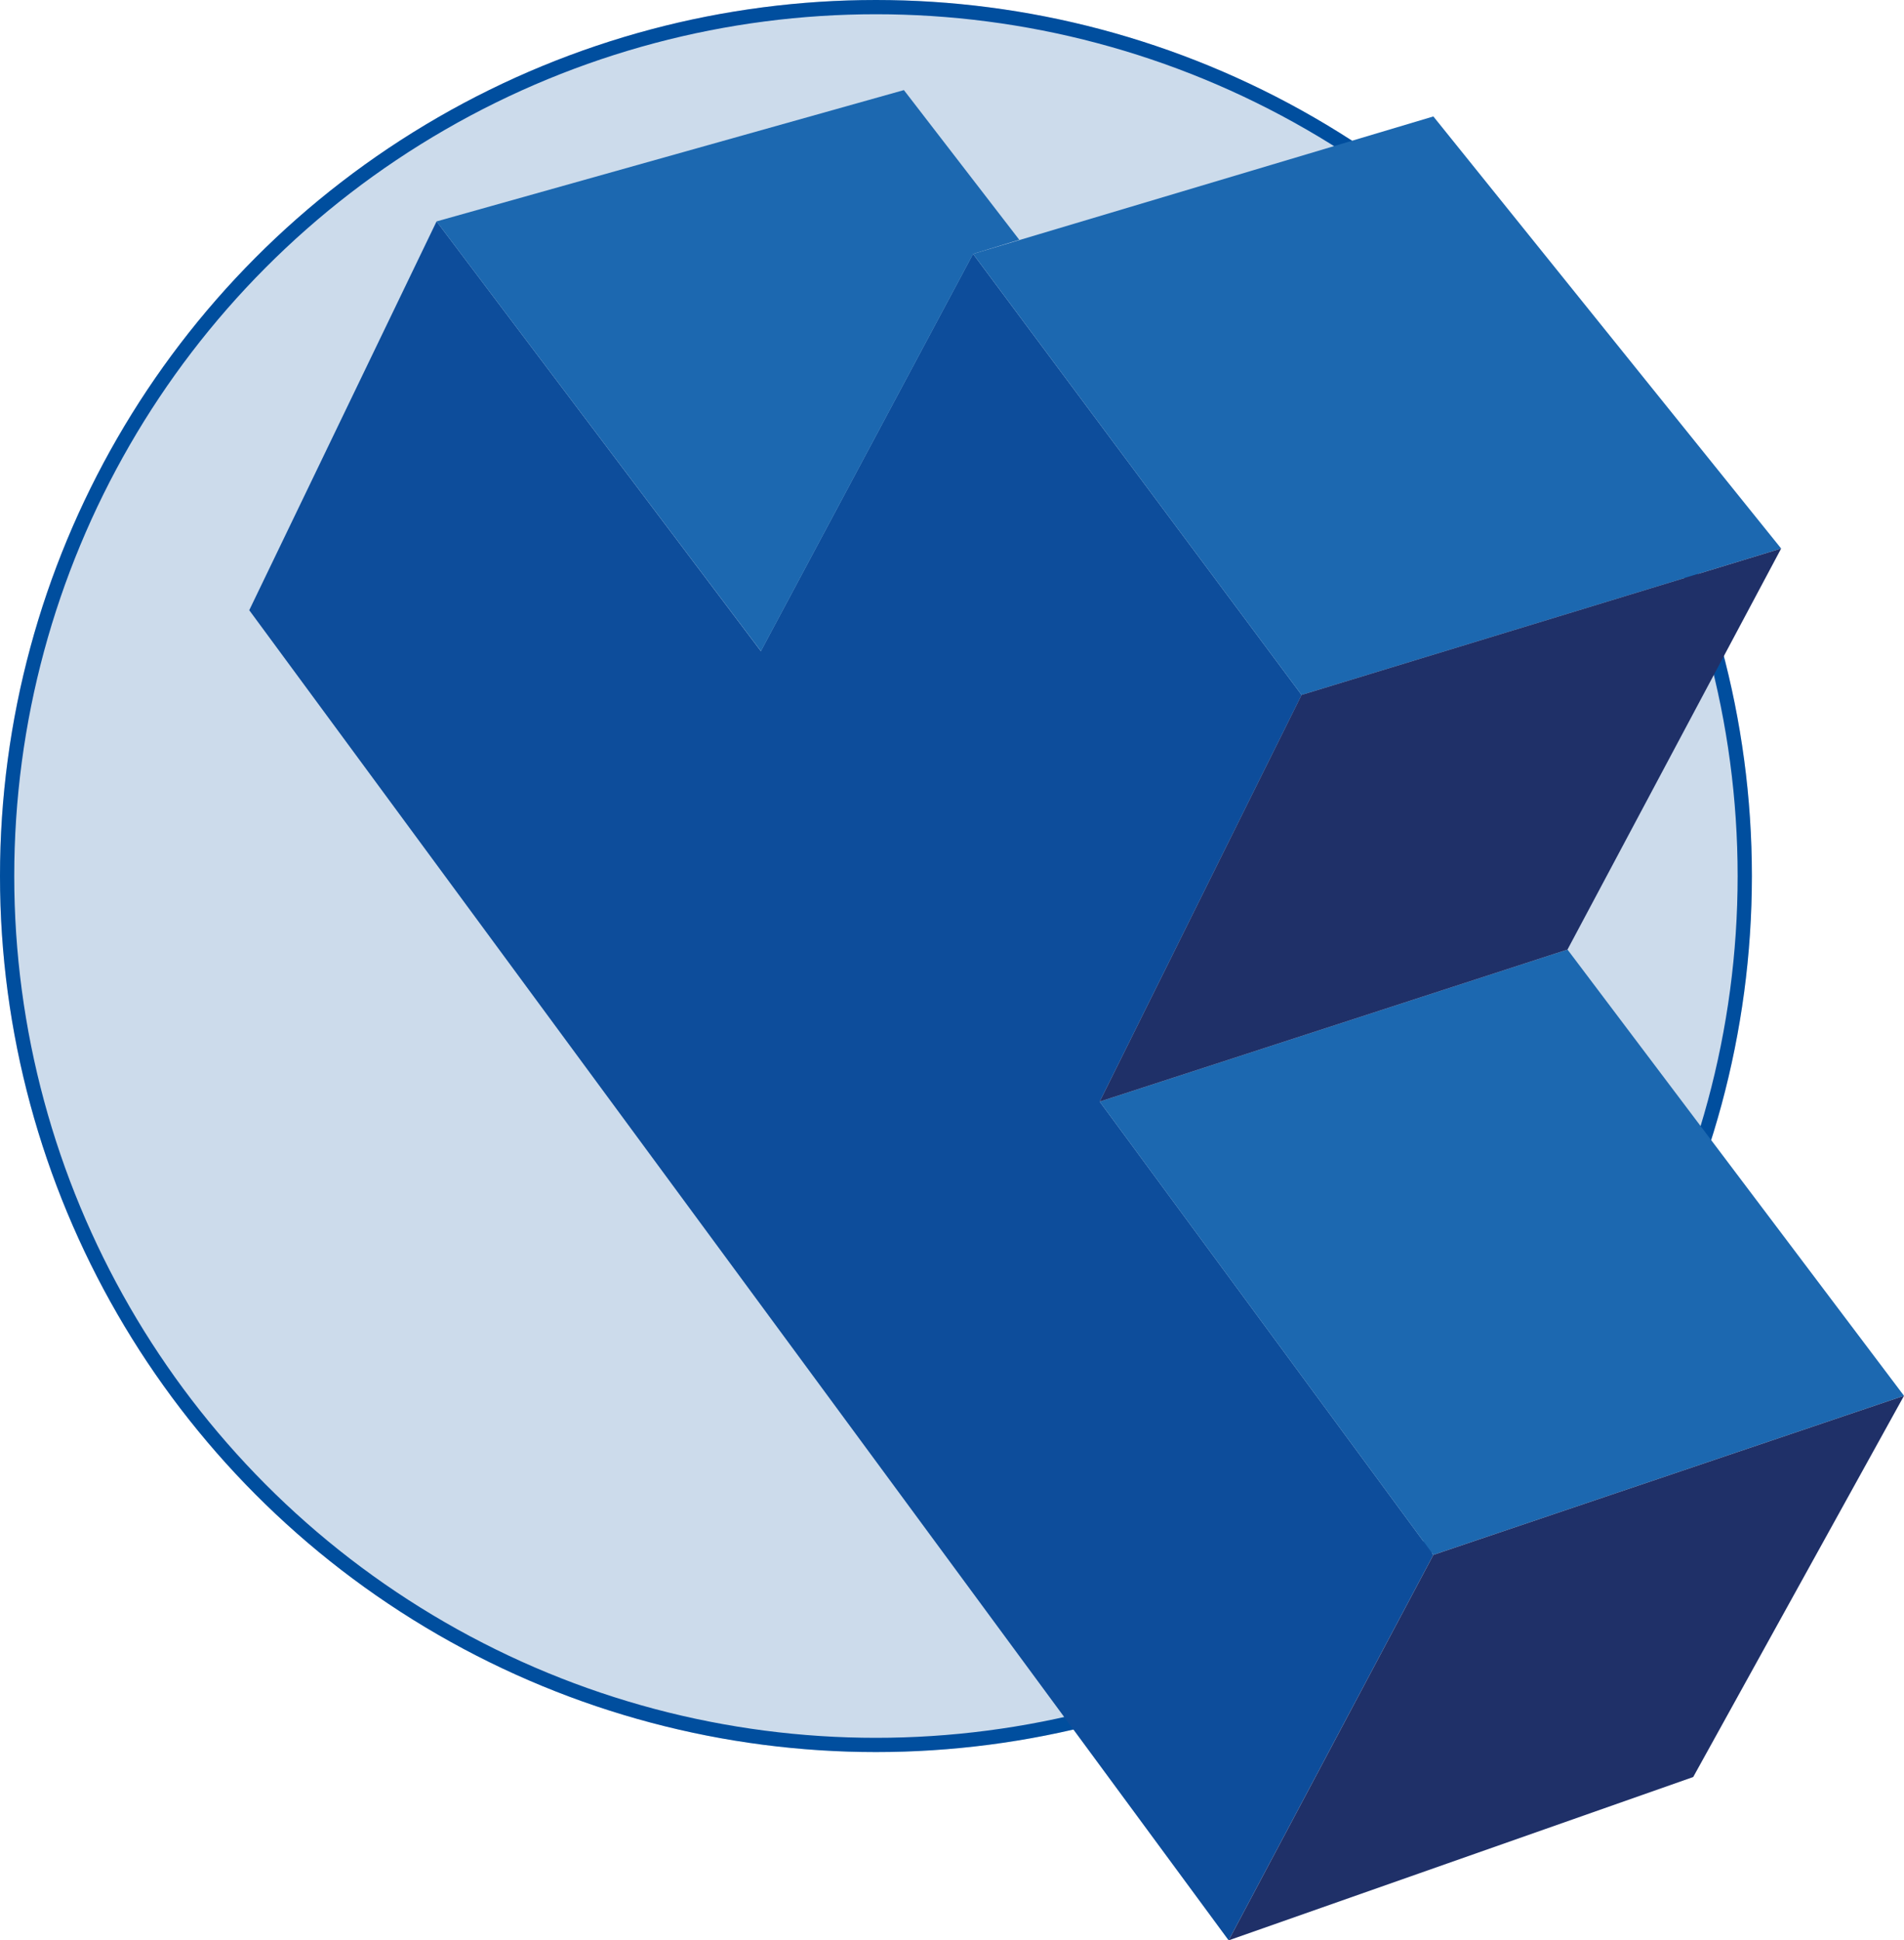
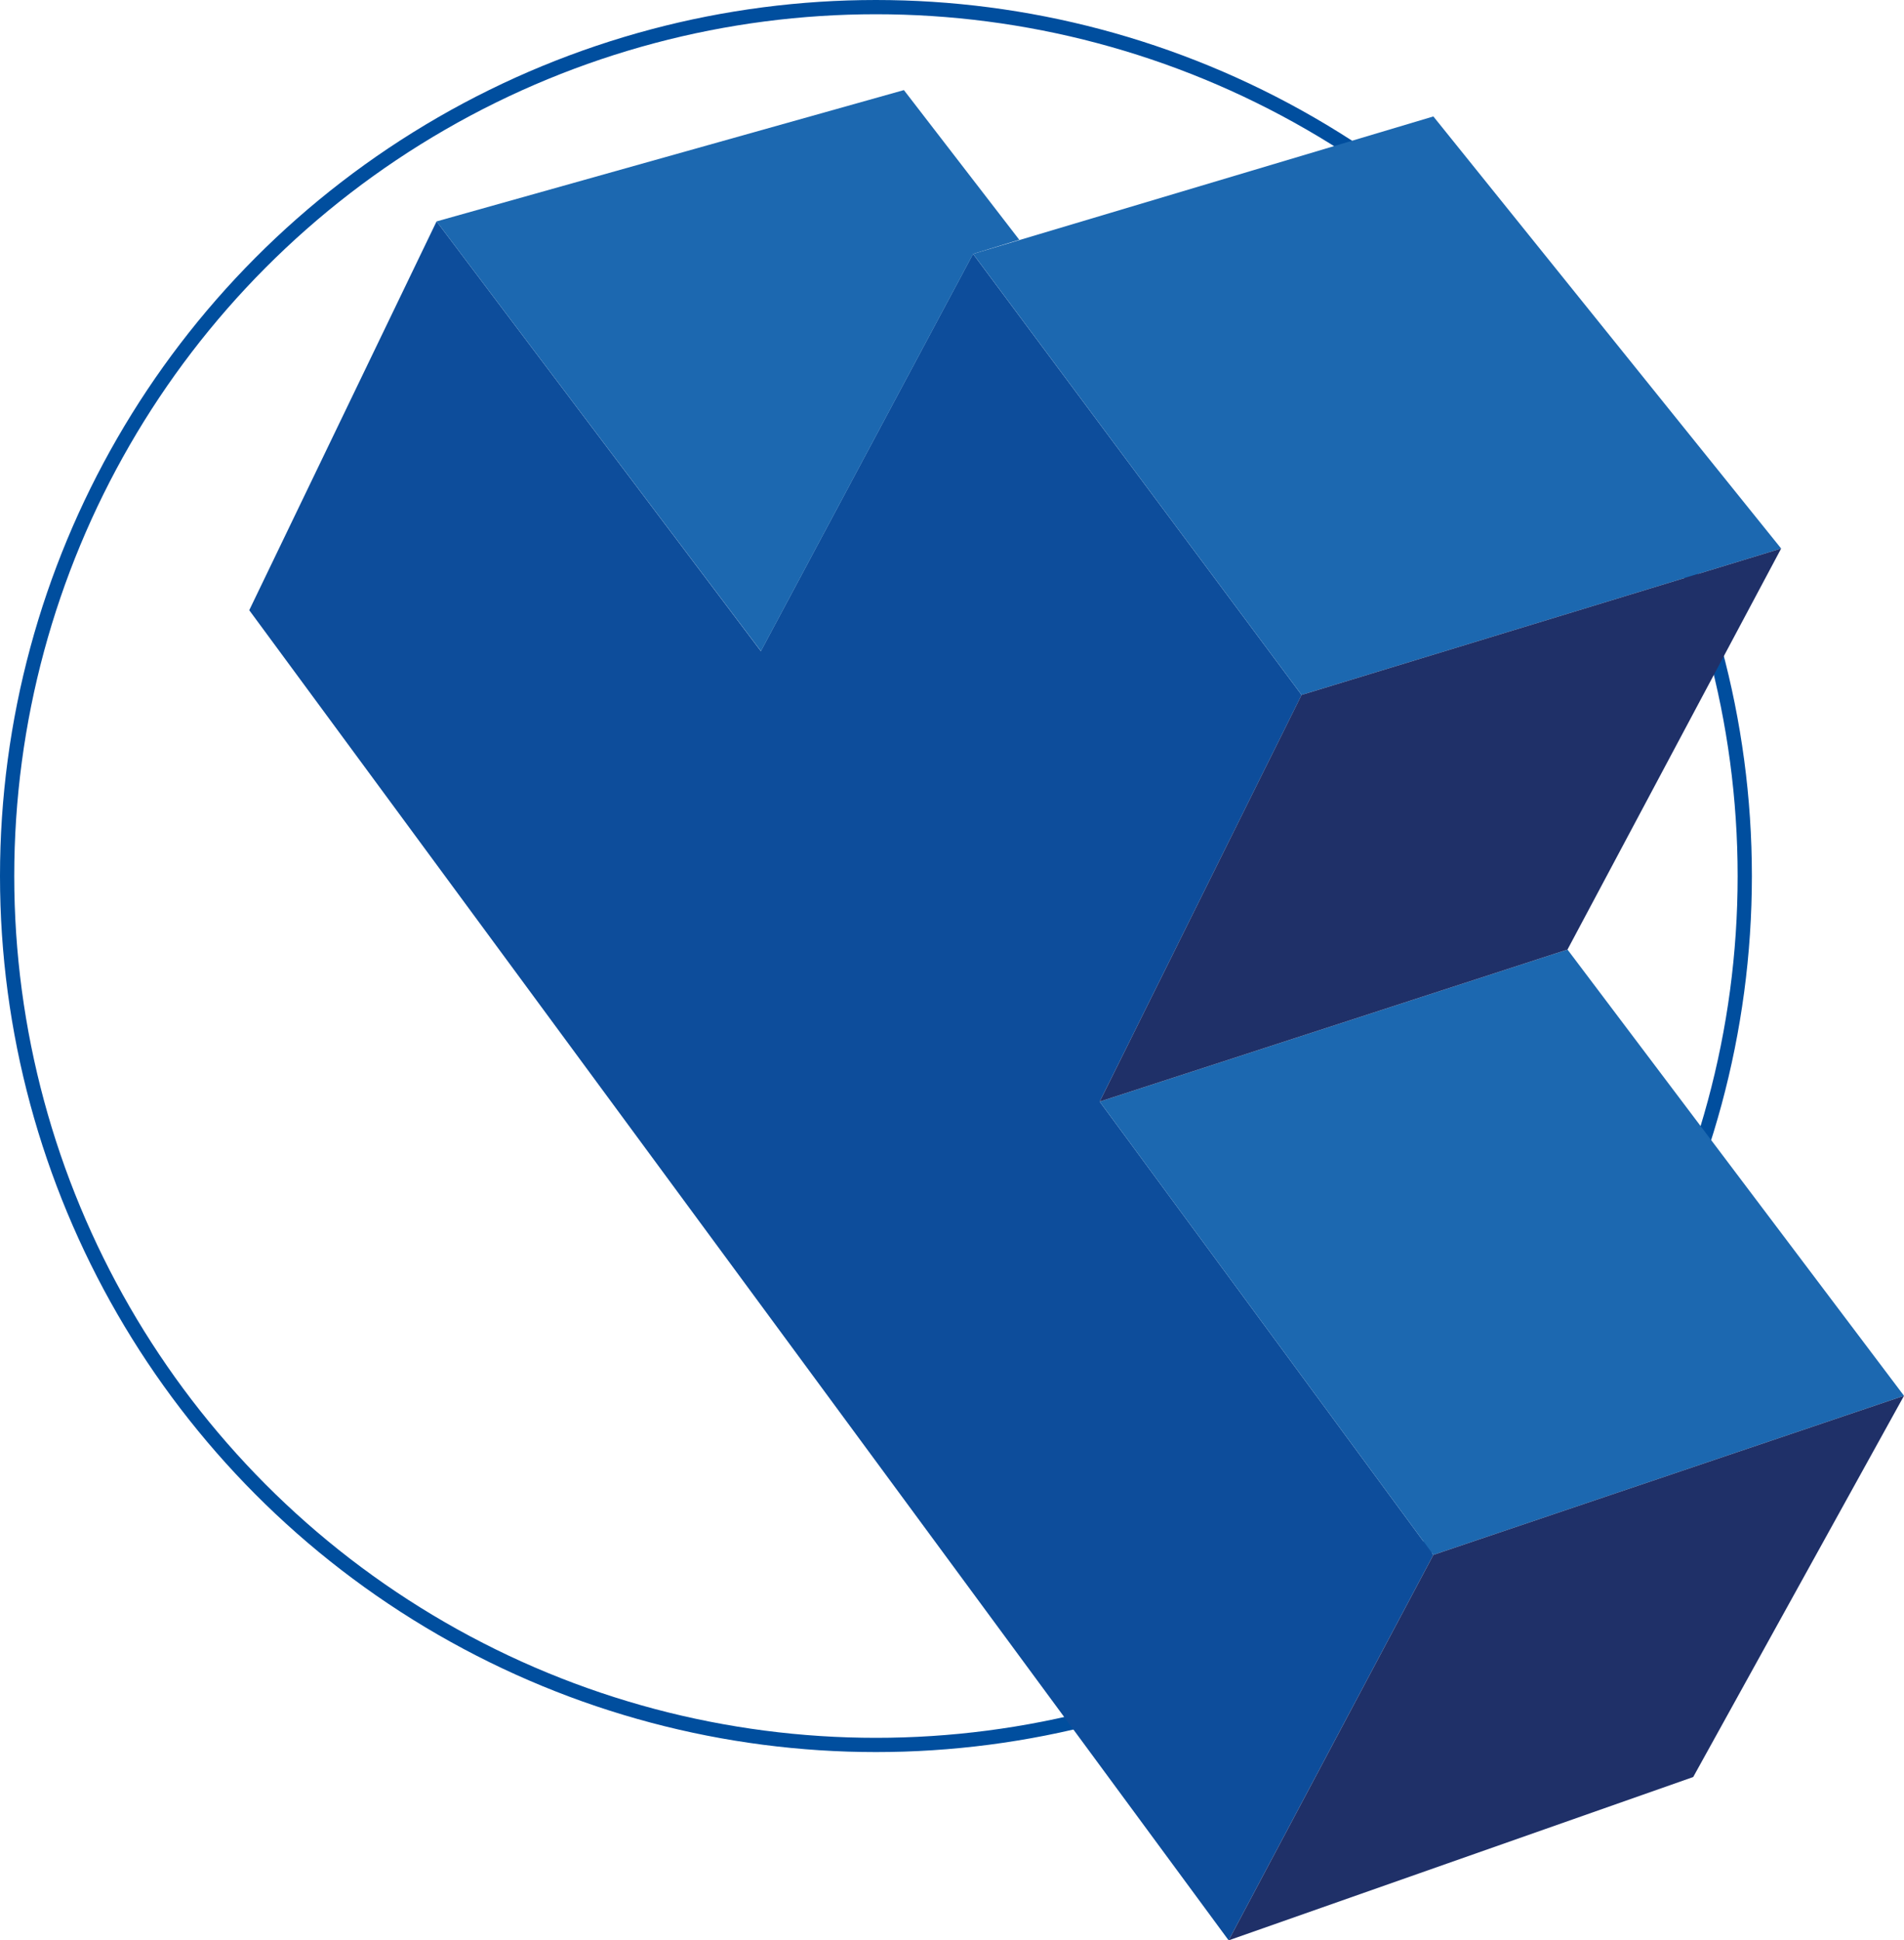
<svg xmlns="http://www.w3.org/2000/svg" viewBox="0 0 133.68 136.219">
  <defs>
    <style>
      .cls-1 {
        fill: rgba(0,78,158,0.2);
        stroke: #004e9e;
      }

      .cls-2 {
        fill: #0d4d9b;
      }

      .cls-3 {
        fill: #1c68b0;
      }

      .cls-4 {
        fill: #1f3068;
      }

      .cls-5 {
        stroke: none;
      }

      .cls-6 {
        fill: none;
      }
    </style>
  </defs>
  <g id="Gruppe_104" data-name="Gruppe 104" transform="translate(-417.75 -680)">
    <g id="Ellipse_1" data-name="Ellipse 1" class="cls-1" transform="translate(417.75 680)">
-       <circle class="cls-5" cx="61.5" cy="61.5" r="61.5" />
      <circle class="cls-6" cx="61.5" cy="61.5" r="61" />
    </g>
    <g id="Kaiser_AG_Wuerfel_Element5" transform="translate(423.45 669.525)">
      <path id="Pfad_83" data-name="Pfad 83" class="cls-2" d="M11.8,71.994,24.951,44.7,47.718,74.869l14.9-27.889L85.685,77.942,71.509,106.491l23.428,31.821L80.563,165.374Z" transform="translate(0 -18.681)" />
      <path id="Pfad_84" data-name="Pfad 84" class="cls-3" d="M165.6,32.049,197.916,22.4l24.419,30.334L188.664,63.01Z" transform="translate(-102.979 -3.75)" />
      <path id="Pfad_85" data-name="Pfad 85" class="cls-3" d="M51.6,26.019,84.412,16.8l8.1,10.508-3.238.991-14.9,27.889Z" transform="translate(-26.649 0)" />
      <path id="Pfad_86" data-name="Pfad 86" class="cls-3" d="M192.5,210.073l23.428,31.821,33.043-11.169L225.345,199.4Z" transform="translate(-120.991 -122.263)" />
      <path id="Pfad_87" data-name="Pfad 87" class="cls-4" d="M234.274,305.369,267.317,294.2l-14.8,26.765L219.9,332.431Z" transform="translate(-139.337 -185.738)" />
      <path id="Pfad_88" data-name="Pfad 88" class="cls-4" d="M225.345,142.353l15-28.153-33.671,10.276L192.5,153.026Z" transform="translate(-120.991 -65.216)" />
    </g>
  </g>
</svg>